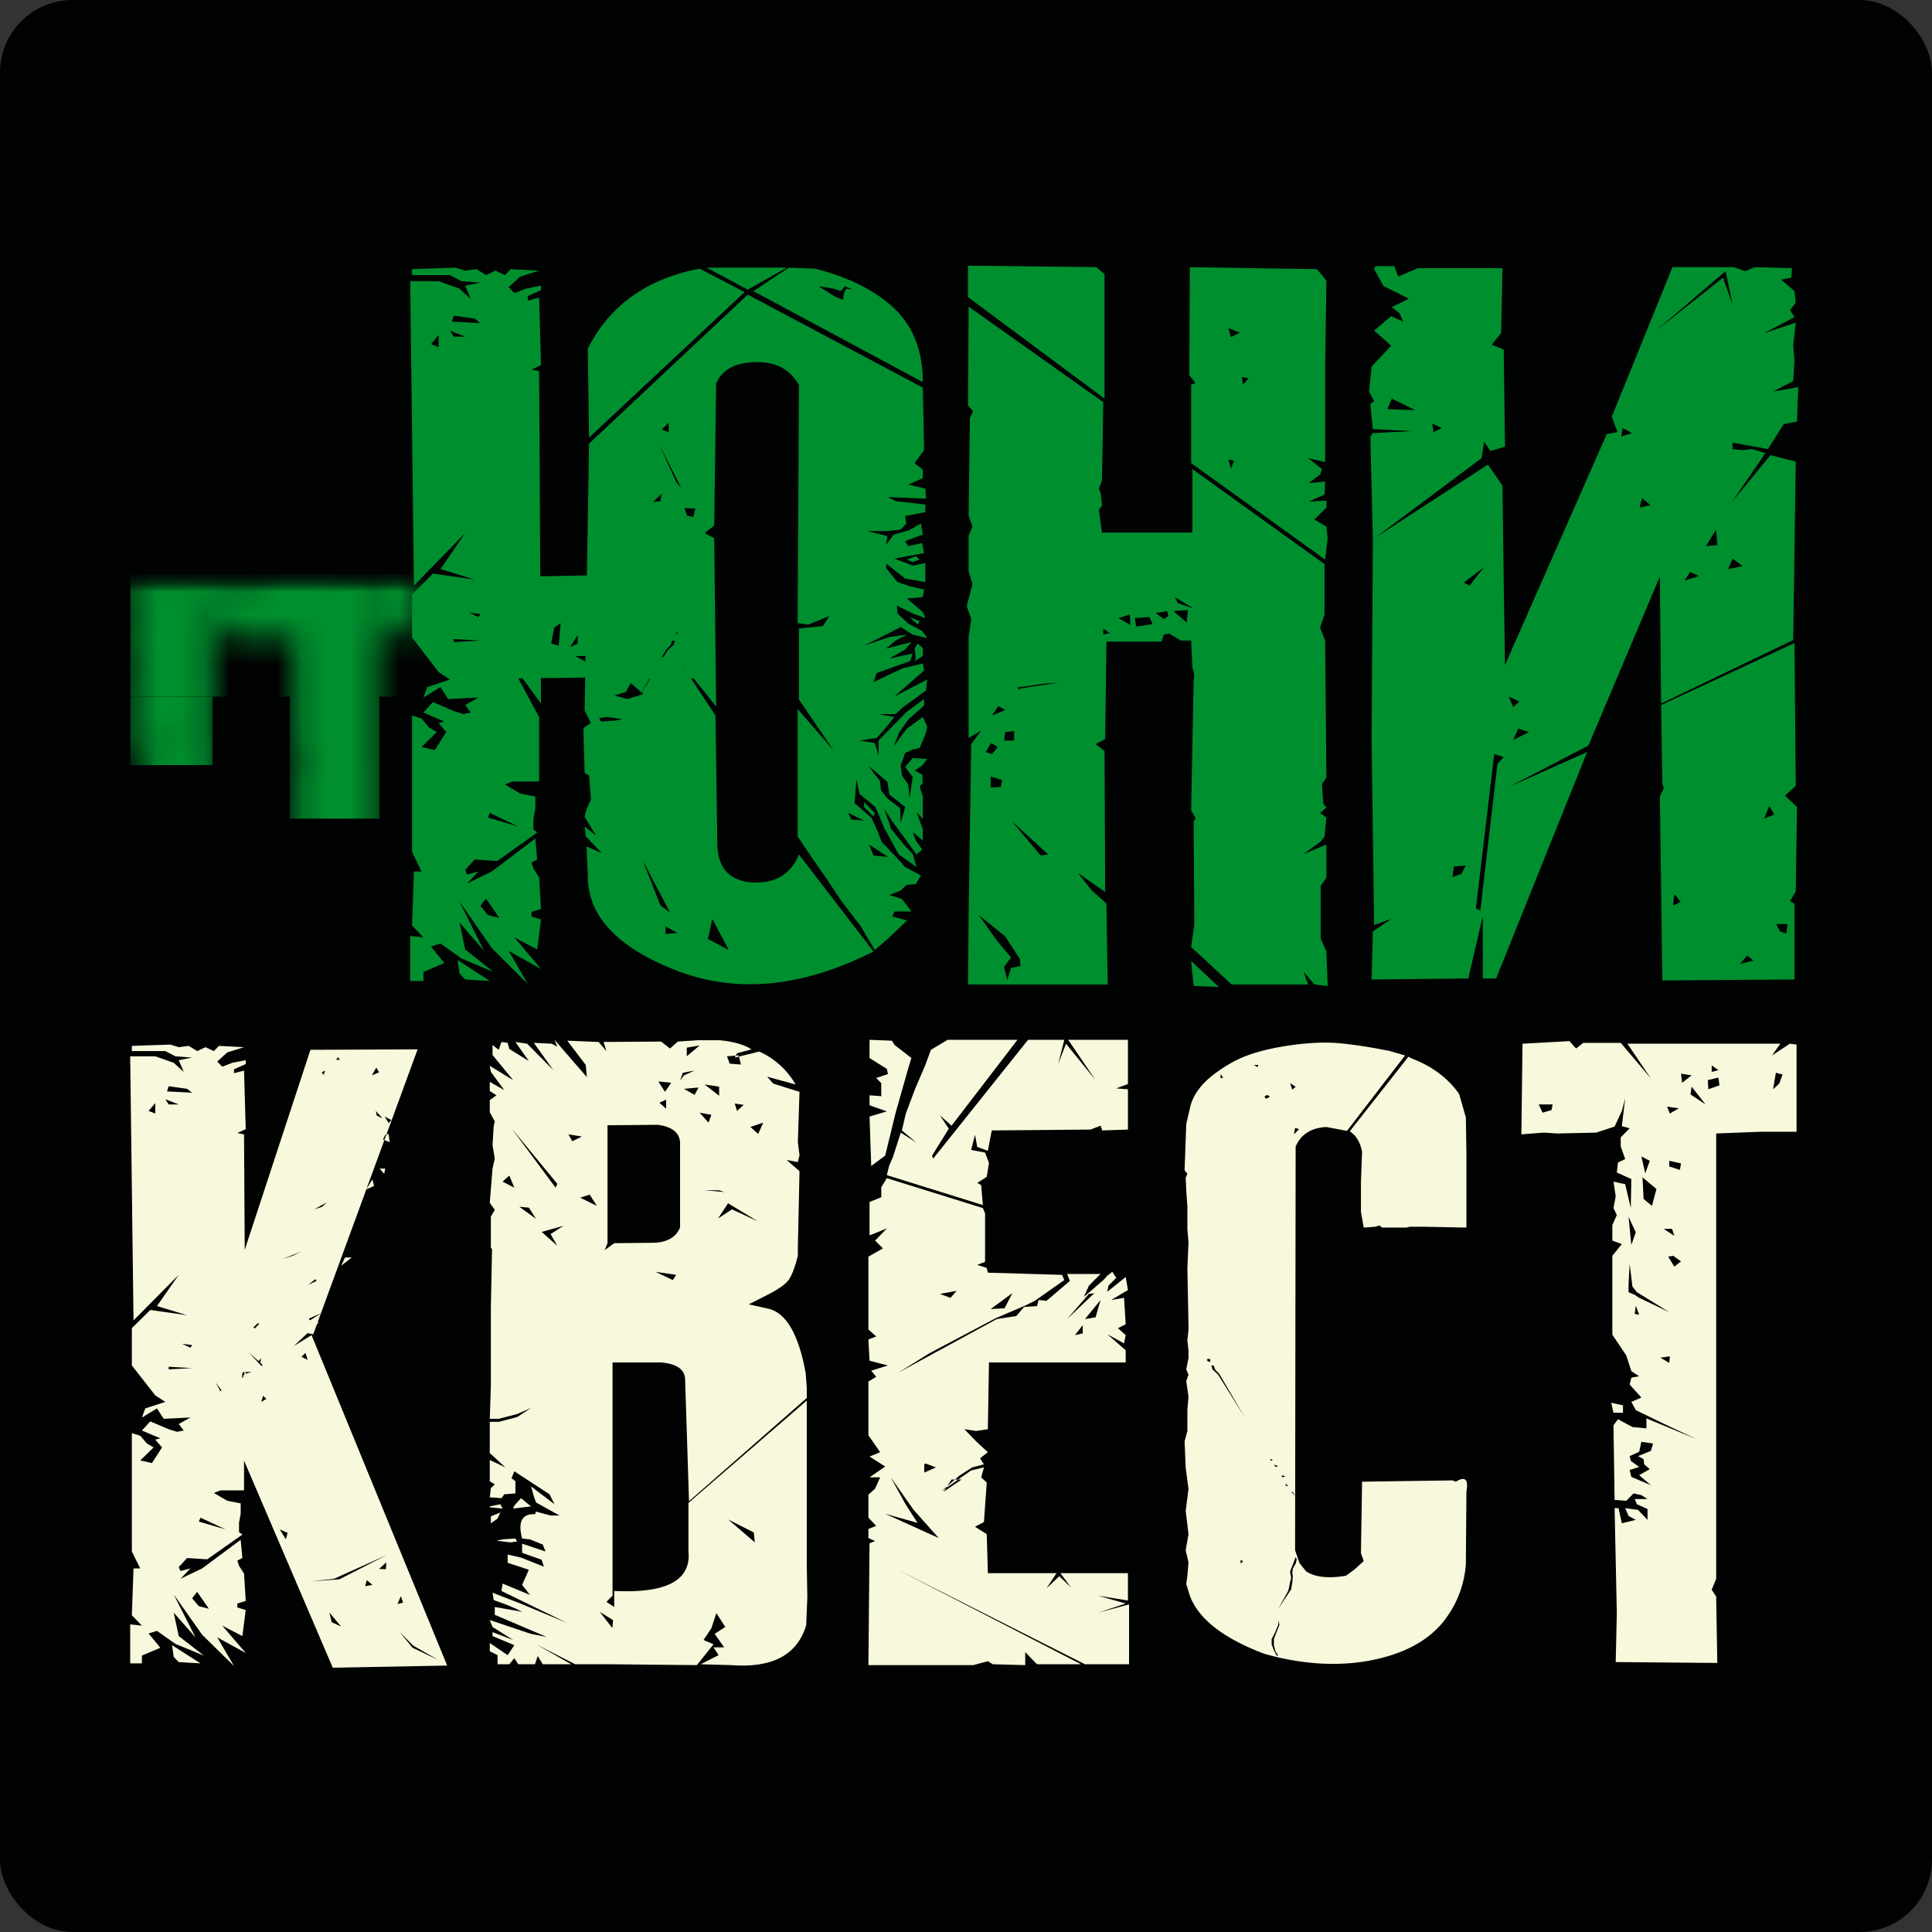
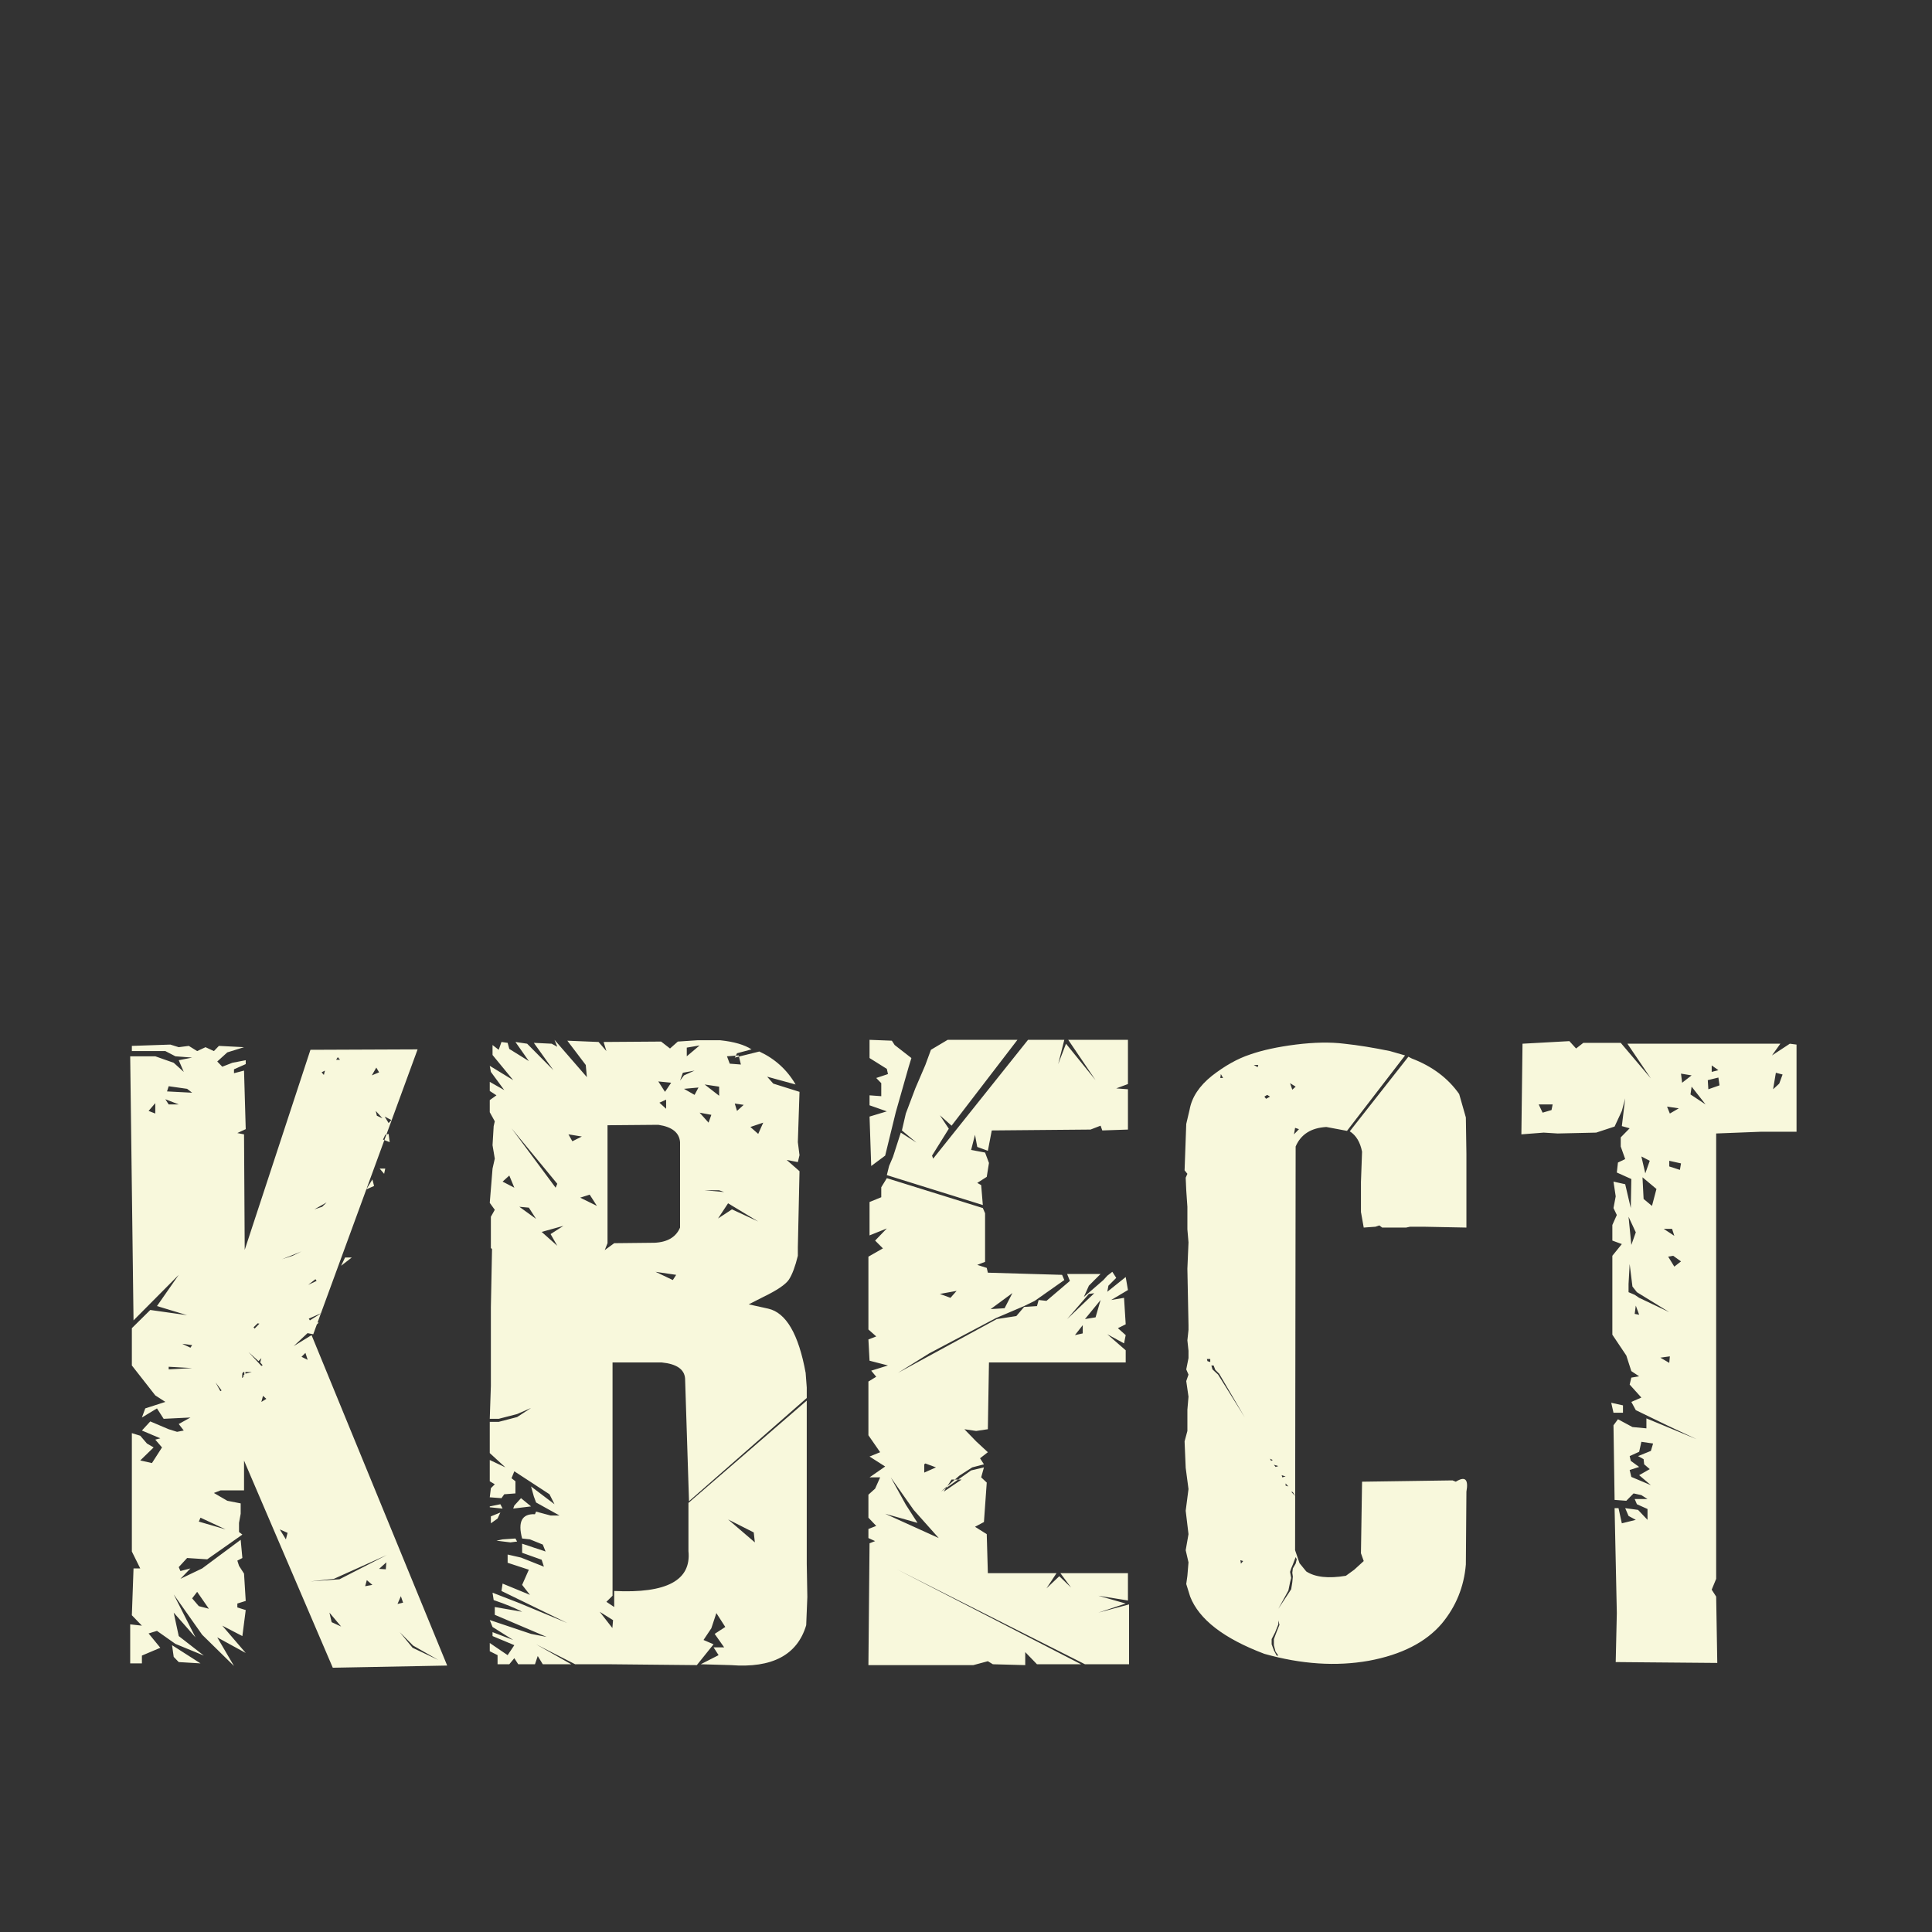
<svg xmlns="http://www.w3.org/2000/svg" width="80" height="80" viewBox="0 0 80 80" fill="none">
  <rect x="0" y="0" width="80" height="80" fill="#333333" stroke="none" />
-   <rect width="80" height="80" rx="3" fill="#010303" />
-   <path d="M24.339 14.436L24.392 18.12L30.831 12.097L28.972 11.124C26.791 11.538 25.247 12.642 24.339 14.436ZM24.392 18.369L30.962 12.2L38.212 16.05L38.264 18.638L37.872 19.176L38.212 19.445V19.797L37.61 20.066L38.317 20.232L38.343 20.646L36.772 20.584L37.087 20.749L38.317 20.894V21.204L37.479 21.37L37.531 21.681L37.296 21.929L36.746 21.991H35.909L36.746 22.198L36.694 22.55L37.008 22.136L37.61 21.97L38.133 21.681L38.212 22.136L37.479 22.405L37.61 22.612L38.186 22.488L38.264 22.902L37.034 23.13L37.793 23.419L38.317 23.316V24.102L37.479 23.957L36.694 23.337V23.523L37.165 24.102L37.662 24.268L38.264 24.413L38.212 24.723L37.558 24.785L38.212 25.344L38.317 25.593L37.793 25.406L37.139 25.075L37.165 25.406L37.61 25.82L38.186 26.131L38.395 26.421L37.793 26.276L37.296 25.965L36.615 26.317L35.778 26.731L36.825 26.379L37.558 26.276L37.087 26.524L36.694 26.855L37.741 26.586L37.479 26.897L36.825 27.269L37.793 27.062L37.688 27.373L36.301 27.87L36.17 28.242L37.401 27.663L38.212 27.476L38.264 27.766L37.034 28.842L38.395 28.139L38.343 28.594L37.401 29.277L37.087 29.567H36.38L37.034 29.691L36.615 30.209L36.301 30.56L35.594 30.664L36.223 30.767L36.38 31.285V30.664L37.531 29.484L38.264 28.946V29.215L37.61 29.795L37.217 30.354L37.008 30.912L37.531 30.188L38.212 29.691L38.395 30.084L38.317 30.416L38.081 30.974L37.793 31.037L37.479 31.181L37.296 31.699L37.348 32.113L37.61 32.485L37.662 33.044L37.793 32.175L37.479 31.761L37.793 31.388L38.395 31.43L38.186 31.699L37.872 31.906L38.186 32.071L38.212 32.423L38.081 32.568L38.212 32.982V33.914L37.95 33.624L38.212 34.328V34.804L37.793 34.452L37.924 34.804L38.186 35.176L37.95 35.383L36.956 34.017L36.615 33.5L36.903 34.328L37.427 34.969L37.793 35.363L37.95 35.901L37.217 35.383L36.615 34.286L36.249 33.417L35.594 32.879L35.464 32.278L35.385 33.251L36.092 33.872L36.354 34.452L36.511 34.866L37.008 35.383L37.479 35.901L38.133 36.253L37.924 36.605L37.531 36.646L37.296 36.874L36.825 37.06L37.348 37.225L37.741 37.743H37.034L36.956 37.95L37.558 38.115L36.825 38.819L36.223 39.337L35.647 38.364L34.809 37.267L34.207 36.356L33.631 35.528L33.029 34.638V29.36L34.521 31.078L33.082 28.967V26.027L34.076 25.924L34.338 25.51L33.474 25.862L33.029 25.8L33.082 15.947C32.715 15.285 32.113 14.967 31.276 14.995C30.438 15.009 29.897 15.305 29.653 15.885L29.574 21.763L29.182 22.074L29.574 22.281L29.653 29.256L28.056 27.249L29.627 29.629L29.705 35.052C29.758 35.991 30.246 36.487 31.171 36.542C32.113 36.584 32.75 36.197 33.082 35.383L36.17 39.399C33.221 40.889 30.499 41.151 28.004 40.185C25.526 39.219 24.305 37.895 24.339 36.211L24.287 35.052L24.915 35.321L24.261 34.638L24.209 34.224L24.68 34.597L24.209 33.831L24.287 33.5L24.47 33.106L24.392 32.113L24.209 32.009L24.156 30.146L24.47 29.939L24.209 29.422L24.392 18.369ZM37.924 23.026L37.558 23.171L37.793 23.274L38.081 23.171L37.924 23.026ZM37.662 25.551L38.081 25.717L38.003 25.862L37.662 25.551ZM38.003 26.648L37.872 26.855L37.924 27.249L37.872 27.373L38.212 27.166V26.835L38.003 26.648ZM35.778 33.21L36.223 33.665L36.17 33.81L35.778 33.417V33.21ZM35.961 31.699L36.223 32.071L36.432 32.32L36.484 32.734L36.772 33.086L37.27 33.458L37.296 34.079L37.479 33.417L36.825 32.899L36.746 32.382L35.909 31.657L35.961 31.699ZM35.123 33.665L35.254 33.934L35.778 33.976L35.123 33.665ZM35.987 34.969L36.17 35.425L36.772 35.487L35.987 34.969ZM28.004 19.963L28.213 20.211L27.297 18.41L28.004 19.963ZM27.402 17.789L27.69 17.893V17.499L27.402 17.789ZM28.344 21.039L28.449 21.349L28.711 21.412L28.789 21.06L28.344 21.039ZM27.035 20.791L27.349 20.749L27.402 20.439L27.035 20.791ZM25.988 28.946L26.643 28.739L26.119 28.284L25.91 28.656L25.439 28.801L25.988 28.946ZM27.349 37.495L27.742 37.784L26.617 35.632L27.349 37.495ZM29.313 38.881L30.176 39.337L29.496 38.053L29.313 38.881ZM27.559 38.364V38.674L28.056 38.633L27.559 38.364ZM29.26 11.083L30.962 11.994L32.584 11.083H29.26ZM31.197 12.056L32.663 11.083L33.762 11.124C35.193 11.497 36.292 12.056 37.06 12.801C37.828 13.546 38.212 14.553 38.212 15.823L31.197 12.056ZM33.893 11.849L34.547 12.263L34.914 12.428L34.94 12.159L35.045 11.952L35.307 11.994L34.992 11.849L34.809 12.056L34.521 11.952L33.893 11.849ZM28.004 26.193V26.338L28.135 26.297L28.161 26.193H28.004ZM27.847 26.503L27.768 26.71L27.585 26.897L26.381 28.987L27.637 26.938L27.899 26.69L27.951 26.503H27.847ZM26.329 29.174L26.25 29.215L26.145 29.07L26.329 29.174ZM24.889 29.877L25.491 29.836L25.779 29.774L25.125 29.691L24.811 29.733L24.889 29.877ZM27.716 26.545L28.841 25.489L28.737 26.297L28.423 26.483L27.716 26.545ZM28.841 28.097H26.486L26.564 27.663L25.936 28.035L21.015 28.097V27.166L21.382 26.483L21.931 26.11L21.251 26.297L21.094 25.8L21.015 26.421L20.675 26.793V28.035H20.361L20.308 26.607L20.466 26.297L20.361 25.924L20.675 25.613L20.466 25.303L20.675 24.992L20.361 24.785L20.466 23.875L20.78 24.496L21.329 24.868L21.643 24.682L21.382 24.309L21.251 23.813H21.46L21.8 24.247H22.036L21.879 23.875L25.046 23.813L25.229 24.123H25.465L25.596 23.813L27.166 23.937L26.564 24.682L28.187 23.813L27.271 24.868L28.972 24.247L27.114 25.406L24.68 26.483L27.271 25.675L25.779 26.483L27.166 26.297L28.37 25.365L27.637 26.421L26.852 27.104L27.035 27.414L27.899 26.98L28.37 27.663H28.841V28.097ZM23.135 26.731L23.214 25.8L22.952 25.986L22.821 26.648L23.135 26.731ZM23.607 26.793L23.921 26.648V26.297L23.607 26.793ZM23.816 27.166L24.287 27.414L24.47 27.166H23.816ZM24.915 25.8L25.36 25.551L25.544 25.179L24.915 25.8ZM18.948 39.751L20.282 40.62L19.262 40.558L19.026 40.31L18.948 39.751ZM16.984 40.62V38.757L17.534 38.819L17.063 38.322L17.141 36.087H17.456L17.063 35.28V29.629L17.456 29.753L17.77 30.126L18.084 30.312L17.456 30.933L18.005 31.057L18.476 30.312L18.162 29.939L18.398 29.877L17.534 29.505L17.927 29.07L18.79 29.443L19.183 29.567L19.497 29.505L19.262 29.194L19.811 28.884L18.555 28.946L18.241 28.449L17.534 28.884L17.691 28.449L18.633 28.139L18.162 27.828L17.063 26.4V24.62L17.927 23.75L19.654 23.999L18.241 23.564L19.262 22.074L17.141 24.247L16.984 11.642H18.162L19.026 11.952L19.497 12.387L19.262 11.828L19.89 11.704L19.105 11.642L18.633 11.393H17.063V11.145L18.869 11.083L19.262 11.207L19.733 11.145L20.125 11.393L20.518 11.207L20.911 11.393L21.146 11.145L22.324 11.207L21.539 11.455L21.068 11.89L21.303 12.138L21.774 11.952L22.402 11.828V12.014L21.853 12.263V12.449L22.324 12.325L22.402 15.119L22.01 15.305L22.324 15.367L22.402 29.132L20.989 27.207L22.324 29.691V32.361H21.225L20.911 32.485L21.539 32.858L22.167 32.982V33.479L22.088 33.914V34.348L22.245 34.472L20.596 35.652L19.654 35.59L19.262 36.025L19.34 36.211L19.811 36.087L19.34 36.584L20.361 36.087L22.167 34.721L22.245 35.59L22.01 35.714L22.088 35.963L22.324 36.335L22.402 37.64L22.01 37.764V37.95L22.402 38.074L22.245 39.316L21.303 38.819L22.402 40.123L21.068 39.378L21.853 40.744L20.361 39.254L19.026 37.329L20.047 39.378L19.026 38.198L19.262 39.316L20.439 40.248L19.105 39.689L18.241 39.068L17.848 39.192L18.398 39.875L17.534 40.248V40.62H16.984ZM18.712 13.318L19.89 13.38L19.654 13.194L18.79 13.07L18.712 13.318ZM18.633 13.691L18.79 13.939H19.262L18.633 13.691ZM18.162 13.877L17.848 14.25L18.162 14.374V13.877ZM19.419 25.365L19.811 25.551L19.89 25.427L19.419 25.365ZM18.79 26.586L19.89 26.524L18.79 26.462V26.586ZM20.282 33.665L20.204 33.852L21.46 34.224L20.282 33.665ZM20.125 37.205L19.89 37.515L20.204 37.888L20.675 38.012L20.125 37.205ZM40.083 12.304V11L45.397 11.062L45.737 11.352V16.506L40.083 12.304ZM49.322 19.176V15.926L49.506 15.864L49.244 15.533L49.27 11.062L54.531 11.145L54.924 11.621L54.871 15.285V16.258V19.135L54.165 18.969L54.741 19.424L54.662 19.652L54.191 20.004L54.871 19.942L54.846 20.48L54.191 20.77L54.924 20.729V21.018L54.427 21.515L54.924 21.805L54.976 22.281L54.871 23.171L49.322 19.176ZM40.109 12.697L45.684 16.651L45.632 19.901L45.501 20.232L45.58 20.439L45.632 20.915L45.501 21.122L45.632 22.053H49.375V19.424L54.846 23.357V25.448L54.662 25.986L54.871 26.524L54.924 32.196L54.741 32.465L54.793 33.272L54.924 33.438L54.662 33.665L54.924 33.852L54.846 34.638L54.688 34.845L53.982 35.363L54.924 34.969V36.335L54.688 36.687V38.861L54.924 39.399L54.976 40.827L54.427 40.765L53.982 40.248L54.165 40.765H50.998L49.322 39.213L49.454 38.302L49.427 34.017L49.506 33.872L49.322 33.562L49.427 28.159L49.454 27.932L49.375 27.642L49.322 26.524H48.904L48.407 26.234L48.197 26.276L48.092 26.566H45.815L45.763 30.602L45.37 30.809L45.737 31.099L45.763 36.936L44.637 36.149L45.213 36.874L45.815 37.412L45.867 40.765H40.083L40.109 37.909L40.214 30.809L40.633 30.25L40.109 30.56V26.379L40.214 25.634L40.031 25.096L40.266 24.185L40.109 23.647V22.177L40.266 21.805L40.109 21.349L40.161 17.313L40.292 17.023L40.083 16.796L40.109 12.697ZM49.322 39.792L50.474 40.868L49.427 40.827L49.322 39.792ZM43.093 35.425L43.407 35.383L41.889 33.996L43.093 35.425ZM41.261 38.923L41.863 39.647L41.575 40.041L41.706 40.579L41.863 40.082L42.255 39.999L42.229 39.709L41.627 38.778L40.528 37.888L41.261 38.923ZM41.025 32.154V32.61L41.444 32.589L41.496 32.299L41.025 32.154ZM41.025 30.788L40.816 31.14L41.078 31.223L41.313 30.933L41.078 30.788H41.025ZM41.627 30.312L41.575 30.664H41.994V30.271L41.627 30.312ZM41.339 29.236L41.078 29.629L41.627 29.401L41.339 29.236ZM42.229 28.573V28.511L43.852 28.263L43.276 28.304L42.125 28.47L42.229 28.573ZM45.684 26.027V26.276L45.946 26.214L45.684 26.027ZM46.312 25.593L46.81 25.883L46.784 25.448L46.312 25.593ZM46.993 25.593L47.045 25.945L47.726 25.841L47.595 25.551L46.993 25.593ZM47.857 25.386L48.197 25.634L48.38 25.51L48.328 25.303L47.857 25.386ZM48.59 25.303L49.139 25.779L49.192 25.262L48.59 25.303ZM48.642 24.723L48.773 24.972L49.427 25.199L48.642 24.723ZM50.867 19.031L50.971 19.404L51.103 19.073L50.867 19.031ZM50.867 13.587L50.971 13.96L51.338 13.774L50.867 13.587ZM51.416 15.574L51.469 15.926L51.705 15.657L51.364 15.616L51.416 15.574ZM60.799 40.517L56.795 40.558L56.847 38.571L57.606 38.053L56.899 38.302L56.795 30.664L56.847 22.343L56.743 18.079L56.847 17.934L58.496 17.851L56.847 17.768L56.743 16.734L56.899 16.609L56.69 16.216L56.795 15.181L57.606 14.312L56.899 13.691L57.606 13.091L58.103 13.318L57.946 12.966L57.633 12.718L58.339 12.366L57.292 11.849L56.899 11.145L56.952 11.021H57.737L57.894 11.455L58.706 11.104H62.213L62.161 13.794L61.768 14.27L62.265 14.477L62.318 18.493L61.716 18.679L61.454 18.286L61.349 18.969L56.952 22.26L61.611 19.238L62.213 20.108L62.265 24.04L62.318 27.538L66.532 17.976L66.977 17.893L66.741 17.251L69.254 11.062H71.793L72.264 11.228L72.657 11.062L74.201 11.104L74.175 11.497L73.756 11.58L74.306 12.056L74.358 12.532L74.123 12.842L74.306 13.132L73.049 13.794L74.358 13.36L74.253 14.312L74.306 14.912L74.253 15.781L73.416 16.216L74.463 16.03L74.41 17.458L73.861 17.561L73.206 18.596L71.741 18.327V18.596L72.159 18.638L72.552 18.596L73.102 18.762L71.714 20.791L73.311 18.845L74.358 19.114L74.253 26.503L68.783 29.132L68.731 23.875L65.773 30.871L62.475 32.589L65.72 31.14L61.951 40.517H61.401V37.929L60.799 40.517ZM61.114 37.619L61.297 37.702L62.004 31.637L62.265 31.347L61.873 31.223L61.114 37.619ZM62.658 30.643L63.312 30.312L62.867 30.167L62.658 30.643ZM62.658 29.277L62.92 29.049L62.475 28.842L62.658 29.277ZM60.616 24.123L60.852 24.247L61.454 23.481L60.616 24.123ZM68.547 13.711L71.348 11.497L71.741 12.614L71.453 11.228L68.547 13.711ZM69.751 24.04L70.353 23.854L69.987 23.688L69.751 24.04ZM67.893 21.018L68.338 20.915L67.997 20.625L67.893 21.018ZM70.641 22.612L71.112 22.571L71.06 21.929L70.641 22.612ZM74.358 32.547L74.306 26.628L68.783 29.194L68.835 32.423L68.888 32.651L68.731 32.982L68.835 40.599L74.306 40.558V37.432L74.123 37.308L74.358 36.915L74.41 33.417L73.913 32.941L74.358 32.547ZM60.145 36.315L60.512 36.191L60.695 35.839L60.197 35.88L60.145 36.315ZM72.604 39.772L72.055 39.916L72.343 39.565L72.604 39.772ZM73.965 38.654L73.704 38.571L73.547 38.261H74.018L73.965 38.654ZM69.594 37.35L69.28 37.495L69.333 37.018L69.594 37.35ZM73.468 33.727L73.049 33.893L73.259 33.376L73.468 33.727ZM71.557 23.564L72.159 23.44L71.741 23.13L71.557 23.564ZM57.449 16.941L58.601 16.982L57.633 16.506L57.449 16.941ZM67.134 18.079L67.579 17.934L67.186 17.727L67.134 18.079ZM59.36 17.893L59.7 17.727L59.308 17.541L59.36 17.893Z" fill="#008F2E" />
  <mask id="mask0_517_435" style="mask-type:luminance" maskUnits="userSpaceOnUse" x="4" y="23" width="14" height="13">
    <path d="M17.608 23.787H4V35.526H17.608V23.787Z" fill="white" />
  </mask>
  <g mask="url(#mask0_517_435)">
    <mask id="mask1_517_435" style="mask-type:luminance" maskUnits="userSpaceOnUse" x="4" y="23" width="14" height="13">
      <path d="M17.608 23.787H4V35.526H17.608V23.787Z" fill="white" />
    </mask>
    <g mask="url(#mask1_517_435)">
      <mask id="mask2_517_435" style="mask-type:alpha" maskUnits="userSpaceOnUse" x="5" y="23" width="18" height="20">
-         <path d="M12.221 42.262H14.264L15.609 40.874V29.838L12.736 30.532L12.154 30.725L12.221 31.174L12.603 31.277L12.287 31.573V31.765L12.736 31.714L13.051 31.418L13.118 31.765L12.403 32.061L12.354 32.408H12.802L12.603 32.755L12.221 32.613V42.262ZM14.33 42.262H15.609V40.926L14.33 42.262ZM12.603 41.118L12.736 40.772H13.051V41.028L12.603 41.118ZM13.5 40.63L13.3 40.476H13.633L13.5 40.63ZM13.749 40.18L13.633 39.987L13.882 39.885L13.948 40.091L13.749 40.18ZM13.367 41.118L13.3 40.823L13.682 40.874L13.367 41.118ZM12.852 39.782L12.985 40.527L12.736 40.039L12.536 39.782H12.852ZM13.566 39.936L13.367 40.18L13.118 39.987L13.3 39.834L13.566 39.936ZM15.227 39.987L15.094 40.129V39.936L15.227 39.987ZM15.161 39.744L14.912 39.692V39.487H15.161V39.744ZM14.397 38.793L14.131 38.844V38.6L14.397 38.793ZM13.433 39.14H13.184L13.234 38.895L13.433 39.14ZM14.779 31.033H14.845L15.028 30.879H14.779V31.033ZM12.918 30.879L13.234 30.982L13.3 30.827L12.918 30.879ZM12.221 30.429L12.154 30.532L12.536 30.583L12.736 30.48L15.609 29.787V27.269L14.779 27.808L15.609 27.166V26.716V23.851H14.197L13.566 24.596L13.948 23.851H12.221V25.38L12.354 25.483L12.221 25.984V26.922L12.403 27.063L12.154 27.217V27.564L12.603 27.911L12.403 28.309L12.154 28.553L12.221 29.196L12.736 29.388L12.802 29.594L12.536 29.388H12.221L12.154 30.044L12.354 30.185V30.339L12.221 30.429ZM15.576 26.318H14.862L14.895 25.406L15.044 24.481L15.51 23.748L18.367 23.723L18.516 23.864L18.732 23.723L18.998 23.748L18.965 24.455L18.815 24.596L19.147 24.828L18.782 25.097L19.081 25.496L19.147 26.318L17.038 26.343L16.589 25.675L16.822 26.343H16.407L16.074 25.534L15.809 24.943V25.586L16.174 26.318L15.726 26.279L15.51 25.971L15.576 26.318ZM15.576 24.481L15.908 24.416L15.759 24.596L15.576 24.481ZM20.31 41.928L20.26 41.581L21.107 42.12L20.46 42.082L20.31 41.928ZM19.363 42.12H19.015V40.964L19.363 41.003L19.064 40.694L19.114 39.307H19.313L19.064 38.806V35.298L19.313 35.375L19.513 35.607L19.712 35.722L19.313 36.108L19.662 36.185L19.961 35.722L19.762 35.491L19.911 35.453L19.363 35.221L19.612 34.951L20.161 35.183L20.41 35.26L20.609 35.221L20.46 35.029L20.808 34.836L20.011 34.874L19.812 34.566L19.363 34.836L19.463 34.566L20.061 34.373L19.762 34.181L19.064 33.294V32.189L19.612 31.65L20.709 31.804L19.812 31.534L20.46 30.609L19.114 31.958L19.015 24.134H19.762L20.31 24.326L20.609 24.596L20.46 24.249L20.858 24.172L20.36 24.134L20.061 23.98H19.064V23.825L20.21 23.787L20.46 23.864L20.759 23.825L21.008 23.98L21.257 23.864L21.506 23.98L21.656 23.825L22.403 23.864L21.905 24.018L21.606 24.288L21.755 24.442L22.054 24.326L22.453 24.249V24.365L22.104 24.519V24.635L22.403 24.558L22.453 26.292L22.204 26.408L22.403 26.446L22.453 34.99L21.556 33.795L22.403 35.337V36.994H21.705L21.506 37.071L21.905 37.303L22.303 37.38V37.688L22.254 37.958V38.228L22.353 38.305L21.307 39.037L20.709 38.998L20.46 39.268L20.509 39.384L20.808 39.307L20.509 39.615L21.157 39.307L22.303 38.459L22.353 38.998L22.204 39.075L22.254 39.23L22.403 39.461L22.453 40.27L22.204 40.347V40.463L22.453 40.54L22.353 41.311L21.755 41.003L22.453 41.812L21.606 41.35L22.104 42.197L21.157 41.272L20.31 40.078L20.958 41.35L20.31 40.617L20.46 41.311L21.207 41.889L20.36 41.542L19.812 41.157L19.563 41.234L19.911 41.658L19.363 41.889V42.12ZM19.347 25.007L19.396 25.162L19.945 25.084L20.094 24.969L19.347 25.007ZM19.297 24.776L19.695 24.622H19.396L19.297 24.776ZM18.998 24.66V24.352L18.799 24.429L18.998 24.66ZM20.858 32.69L20.559 32.652L20.808 32.767L20.858 32.69ZM20.161 33.333V33.41L20.858 33.371L20.161 33.333ZM21.855 38.15L21.107 37.804L21.058 37.919L21.855 38.15ZM21.357 40.502L21.008 40.001L20.858 40.193L21.058 40.425L21.357 40.502ZM7.453 42.197H5.41V32.549L5.792 32.69L5.992 32.343H5.543L5.593 31.997L6.307 31.701L6.241 31.354L5.925 31.65L5.477 31.701V31.508L5.792 31.213L5.41 31.11L5.344 30.66L5.925 30.468L8.799 29.774V40.81L7.453 42.197ZM8.799 42.197H7.52L8.799 40.861V42.197ZM5.792 41.054L6.241 40.964V40.707H5.925L5.792 41.054ZM6.689 40.566L6.822 40.412H6.49L6.689 40.566ZM6.938 40.116L7.138 40.026L7.071 39.821L6.822 39.923L6.938 40.116ZM6.556 41.054L6.872 40.81L6.49 40.758L6.556 41.054ZM6.041 39.718H5.726L5.925 39.975L6.174 40.463L6.041 39.718ZM6.756 39.872L6.49 39.769L6.307 39.923L6.556 40.116L6.756 39.872ZM8.417 39.923L8.284 39.872V40.065L8.417 39.923ZM8.35 39.679V39.422H8.101V39.628L8.35 39.679ZM7.586 38.728L7.32 38.536V38.78L7.586 38.728ZM6.374 39.075H6.623L6.423 38.832L6.374 39.075ZM7.968 30.969H8.035L8.217 30.814H7.968V30.969ZM6.423 30.917L6.49 30.763L6.108 30.814L6.423 30.917ZM5.344 30.468L5.726 30.519L5.925 30.416L8.799 29.723V27.204L7.968 27.744L8.799 27.102V23.787H7.387L6.756 24.532L7.138 23.787H5.41V25.316L5.543 25.419L5.41 25.92V26.858L5.593 26.999L5.344 27.153V27.5L5.792 27.847L5.593 28.245L5.344 28.489L5.41 29.131L5.925 29.324L5.992 29.53L5.726 29.324H5.41L5.344 29.979L5.543 30.121V30.275L5.41 30.365L5.344 30.468ZM9.53 23.8H8.815L8.849 24.712L8.998 25.637L9.463 26.369L12.32 26.395L12.47 26.254L12.686 26.395L12.951 26.369L12.918 25.663L12.769 25.521L13.101 25.29L12.736 25.02L13.034 24.622L13.101 23.8L10.991 23.774L10.543 24.442L10.775 23.774H10.36L10.028 24.583L9.762 25.174V24.532L10.128 23.8L9.679 23.838L9.463 24.147L9.53 23.8ZM9.53 25.637L9.712 25.521L9.862 25.701L9.53 25.637ZM13.5 41.864L13.649 42.017L14.297 42.056L13.45 41.517L13.5 41.864ZM12.204 42.056H12.553V41.825L13.101 41.593L12.752 41.17L13.001 41.093L13.55 41.478L14.397 41.825L13.649 41.247L13.5 40.553L14.148 41.285L13.5 40.013L14.347 41.208L15.294 42.133L14.795 41.285L15.643 41.748L14.945 40.938L15.543 41.247L15.643 40.476L15.393 40.399V40.283L15.643 40.206L15.593 39.397L15.443 39.166L15.393 39.011L15.543 38.934L15.493 38.395L14.347 39.242L13.699 39.551L13.998 39.242L13.699 39.32L13.649 39.204L13.898 38.934L14.496 38.973L15.543 38.24L15.443 38.163V37.893L15.493 37.624V37.315L15.094 37.238L14.696 37.007L14.895 36.93H15.593V35.273L14.745 33.731L15.643 34.926L15.593 26.382L15.393 26.343L15.643 26.228L15.593 24.494L15.294 24.571V24.455L15.643 24.301V24.185L15.244 24.262L14.945 24.378L14.795 24.224L15.094 23.954L15.593 23.8L14.845 23.761L14.696 23.915L14.447 23.8L14.197 23.915L13.948 23.761L13.649 23.8L13.4 23.723L12.254 23.761V23.915H13.251L13.55 24.07L14.048 24.108L13.649 24.185L13.799 24.532L13.5 24.262L12.951 24.07H12.204L12.304 31.894L13.649 30.545L13.001 31.47L13.898 31.739L12.802 31.585L12.254 32.125V33.23L12.951 34.116L13.251 34.309L12.652 34.502L12.553 34.772L13.001 34.502L13.201 34.81L13.998 34.772L13.649 34.964L13.799 35.157L13.599 35.196L13.35 35.118L12.802 34.887L12.553 35.157L13.101 35.388L12.951 35.427L13.151 35.658L12.852 36.12L12.503 36.044L12.902 35.658L12.702 35.542L12.503 35.311L12.254 35.234V38.742L12.503 39.242H12.304L12.254 40.63L12.553 40.938L12.204 40.9V42.056ZM13.898 25.033L13.35 24.956L13.3 25.11L14.048 25.149L13.898 25.033ZM13.35 25.496H13.649L13.251 25.341L13.35 25.496ZM12.951 25.765V25.457L12.752 25.688L12.951 25.765ZM14.048 32.626L13.998 32.703L13.749 32.587L14.048 32.626ZM13.35 33.346V33.268L14.048 33.307L13.35 33.346ZM15.044 38.086L14.247 37.855L14.297 37.739L15.044 38.086ZM14.546 40.437L14.247 40.36L14.048 40.129L14.197 39.936L14.546 40.437Z" fill="#008F2E" />
-       </mask>
+         </mask>
      <g mask="url(#mask2_517_435)">
-         <path d="M5.398 23.787H22.408V28.847H5.398V23.787Z" fill="#008F2E" />
-         <path d="M8.8 28.848H5.398V31.681H8.8V28.848Z" fill="#008F2E" />
        <path d="M15.711 27.701H12V33.897H15.711V27.701Z" fill="#008F2E" />
      </g>
    </g>
  </g>
  <path d="M9.227 54.513L12.855 43.47L17.292 43.452L12.971 55.249L9.227 54.513ZM15.49 49.108L15.42 48.838L15.166 49.251L15.49 49.108ZM13.78 69.057L8.926 57.727L12.901 55.285L18.517 68.967L13.78 69.057ZM11.838 63.742L11.908 63.472L11.584 63.329L11.838 63.742ZM10.151 58.265L10.059 54.441L10.683 54.782L10.498 54.961L10.544 55.015L10.752 54.8L13.202 54.764L11.076 56.757L10.775 56.416L10.822 56.236L10.706 56.362L10.29 55.985L11.006 56.757L10.706 56.883L10.244 56.972L10.036 57.008L10.151 56.883L10.429 56.811H10.082L10.036 56.865L10.012 57.116L10.151 58.265ZM15.675 46.127L15.559 46.001L15.605 46.199L15.836 46.307L15.675 46.127ZM16.206 46.379L15.929 46.235L16.091 46.504L16.206 46.379ZM16.091 46.953L15.952 46.989L15.86 47.187L16.137 47.294L16.091 46.953ZM14.08 43.883L13.988 43.775L13.918 43.883H14.08ZM13.456 44.331L13.317 44.403L13.41 44.511L13.456 44.331ZM15.952 48.389H15.721L15.906 48.605L15.952 48.389ZM13.341 49.97L13.525 49.79L13.017 50.077L13.341 49.97ZM12.832 54.674L13.317 54.369L12.786 54.602L12.832 54.674ZM13.109 53.04L13.063 52.968L12.763 53.202L13.109 53.04ZM14.565 52.071H14.288L14.126 52.412L14.565 52.071ZM12.116 51.999L12.485 51.819L11.677 52.142L12.116 51.999ZM10.891 57.798L10.822 58.05L11.029 57.924L10.891 57.798ZM7.124 68.123L8.302 68.877L7.401 68.823L7.193 68.608L7.124 68.123ZM5.876 68.877H5.391V67.261L5.876 67.315L5.46 66.884L5.529 64.945H5.807L5.46 64.245V59.343L5.807 59.45L6.084 59.773L6.361 59.935L5.807 60.474L6.292 60.582L6.708 59.935L6.43 59.612L6.639 59.558L5.876 59.235L6.223 58.858L6.985 59.181L7.332 59.289L7.609 59.235L7.401 58.965L7.886 58.696L6.777 58.75L6.5 58.319L5.876 58.696L6.015 58.319L6.847 58.05L6.43 57.78L5.46 56.541V54.997L6.223 54.243L7.748 54.459L6.5 54.081L7.401 52.789L5.529 54.674L5.391 43.739H6.43L7.193 44.008L7.609 44.385L7.401 43.901L7.956 43.793L7.263 43.739L6.847 43.523H5.46V43.308L7.054 43.254L7.401 43.362L7.817 43.308L8.164 43.523L8.51 43.362L8.857 43.523L9.065 43.308L10.105 43.362L9.412 43.577L8.996 43.955L9.204 44.17L9.62 44.008L10.175 43.901V44.062L9.689 44.278V44.439L10.105 44.331L10.175 46.756L9.828 46.917L10.105 46.971L10.175 58.912L8.926 57.242L10.105 59.397V61.713H9.134L8.857 61.821L9.412 62.144L9.966 62.252V62.682L9.897 63.059V63.437L10.036 63.544L8.58 64.568L7.748 64.514L7.401 64.891L7.471 65.053L7.886 64.945L7.471 65.376L8.372 64.945L9.966 63.76L10.036 64.514L9.828 64.622L9.897 64.837L10.105 65.16L10.175 66.291L9.828 66.399V66.561L10.175 66.669L10.036 67.746L9.204 67.315L10.175 68.446L8.996 67.8L9.689 68.985L8.372 67.692L7.193 66.022L8.095 67.8L7.193 66.776L7.401 67.746L8.441 68.554L7.263 68.069L6.5 67.531L6.153 67.638L6.639 68.231L5.876 68.554V68.877ZM6.916 45.193L7.956 45.247L7.748 45.086L6.985 44.978L6.916 45.193ZM6.847 45.517L6.985 45.732H7.401L6.847 45.517ZM6.43 45.678L6.153 46.001L6.43 46.109V45.678ZM7.54 55.644L7.886 55.805L7.956 55.698L7.54 55.644ZM6.985 56.595V56.703L7.956 56.649L6.985 56.595ZM8.302 62.844L8.233 63.006L9.343 63.329L8.302 62.844ZM8.164 65.915L7.956 66.184L8.233 66.507L8.649 66.615L8.164 65.915ZM12.855 65.483L14.057 65.394L16.021 64.388L13.826 65.376L12.855 65.483ZM15.975 64.981L15.998 64.693L15.698 64.963L15.975 64.981ZM15.189 65.43L15.12 65.681L15.42 65.627L15.189 65.43ZM17.084 68.231L18.147 68.734L17.108 68.141L16.553 67.584L17.084 68.231ZM16.599 66.094L16.46 66.417L16.691 66.363L16.599 66.094ZM13.641 66.776L13.733 67.171L14.126 67.351L13.641 66.776ZM12.647 56.021L12.485 56.182L12.74 56.308L12.647 56.021ZM15.698 44.403L15.582 44.206L15.397 44.529L15.698 44.403ZM20.395 48.389L20.488 47.977L20.395 47.42L20.442 46.63L20.488 46.432L20.28 46.055V45.553L20.557 45.355L20.28 45.175V44.798L20.881 45.139L20.326 44.385L20.28 44.134L21.251 44.727L20.395 43.685V43.272L20.65 43.47L20.765 43.146L21.02 43.182L21.089 43.434L21.898 43.937L21.343 43.146L21.828 43.218L22.915 44.314L22.105 43.182L22.845 43.218L23.076 43.344L22.961 43.057L24.301 44.601L24.255 44.098L23.492 43.093L24.786 43.146L25.11 43.523L24.994 43.146L27.375 43.129L27.744 43.416L28.068 43.129L28.877 43.075H29.824C30.394 43.135 30.826 43.26 31.119 43.452L30.518 43.613L30.425 43.793L31.442 43.541C32.089 43.841 32.59 44.296 32.944 44.906L31.765 44.583L32.02 44.87L33.106 45.211L33.037 47.294L33.106 47.833L33.037 48.12L32.574 48.03L33.106 48.497L33.037 51.657V51.999C32.929 52.442 32.806 52.771 32.667 52.986C32.528 53.19 32.174 53.429 31.604 53.705L31.003 54.01L31.812 54.189C32.551 54.357 33.067 55.243 33.36 56.847L33.406 57.457V57.888L28.53 62.162L28.368 57.08C28.338 56.697 28.014 56.476 27.398 56.416H25.364V66.076L25.11 66.328L25.433 66.543L25.503 66.848L25.433 67.118L24.832 66.74L25.364 67.423V68.913H23.816L22.198 68.087L23.654 68.913H22.475L22.267 68.572L22.152 68.913H21.459L21.297 68.662L21.089 68.913H20.603V68.536L20.28 68.374V68.033L20.65 68.285L21.02 68.536L21.297 68.123L20.395 67.746V67.584L21.251 67.908L20.395 67.369L20.28 67.082L21.99 67.656L22.637 67.782L20.488 66.866V66.543L21.62 66.74C21.328 66.585 20.935 66.423 20.442 66.256L20.395 65.95L21.505 66.381L23.492 67.207L20.765 65.879L20.811 65.573L21.944 66.04L21.62 65.627L21.898 64.999L21.02 64.711V64.37L21.574 64.496L22.522 64.873L22.429 64.586L21.62 64.298V63.921L22.105 64.083L22.591 64.245L22.475 63.957L21.944 63.742L21.62 63.706C21.435 63.012 21.613 62.676 22.152 62.7L22.198 62.593L22.799 62.754H23.169L22.198 62.215L22.105 61.964L21.99 61.551L22.961 62.287L22.753 61.874L21.297 60.923L21.181 61.21L21.343 61.336V61.839L20.881 61.874L20.765 62.036L20.28 62L20.326 61.623L20.488 61.461L20.28 61.336V60.456L20.927 60.761L20.28 60.169V59.72V58.876H20.65L21.412 58.678L21.99 58.301L21.412 58.553L20.65 58.75H20.28L20.326 57.385V54.135L20.395 50.652L20.488 51.837L20.326 51.675V50.383L20.488 50.095L20.28 49.808L20.395 48.389ZM20.28 62.413L20.811 62.467L20.719 62.287L20.28 62.377V62.413ZM21.343 63.706L20.811 63.742L20.557 63.796L21.135 63.867L21.412 63.832L21.343 63.706ZM20.326 63.077V62.79L20.719 62.629L20.603 62.88L20.326 63.077ZM21.574 62.036L21.297 62.341L21.251 62.467L21.99 62.377L21.574 62.036ZM28.507 62.233L30.957 60.115L33.406 57.996V64.747L33.43 66.13L33.383 67.297C33.014 68.53 31.974 69.081 30.263 68.949L29.016 68.913L29.755 68.536L29.547 68.213H29.986L29.593 67.656L30.032 67.369L29.663 66.794L29.455 67.423L29.131 67.908L29.547 68.087L28.854 68.949L25.225 68.913L25.433 66.543V65.879C27.606 65.986 28.63 65.436 28.507 64.227V62.233ZM28.438 43.38V43.739L28.969 43.29L28.438 43.38ZM28.761 44.331L28.276 44.421L28.16 44.745L28.322 44.529L28.761 44.331ZM27.259 44.78L27.536 45.211L27.791 44.834L27.259 44.78ZM30.102 43.739L30.217 44.044L30.679 44.08L30.587 43.703L30.102 43.739ZM28.322 45.086L28.761 45.337L28.923 45.032L28.322 45.086ZM29.177 44.906L29.778 45.373V44.996L29.177 44.906ZM30.425 45.696L30.518 46.001L30.795 45.75L30.425 45.696ZM28.969 46.073L29.339 46.486L29.455 46.163L28.969 46.073ZM27.305 45.66L27.583 45.912V45.535L27.305 45.66ZM31.072 46.666L31.396 46.953L31.604 46.486L31.072 46.666ZM21.181 46.72L23.007 49.18L23.076 49.018L21.181 46.72ZM23.538 46.971L23.7 47.258L24.093 47.061L23.538 46.971ZM20.811 48.928L21.297 49.18L21.089 48.677L20.811 48.928ZM21.505 49.97L22.198 50.472L21.898 50.006L21.505 49.97ZM24.024 49.593L24.717 49.934L24.417 49.467L24.024 49.593ZM22.429 51.011L23.076 51.586L22.799 51.101L23.33 50.76L22.429 51.011ZM27.143 52.663L27.86 53.004L27.999 52.789L27.143 52.663ZM30.148 49.826L29.732 50.455L30.309 50.077L31.396 50.58L30.148 49.826ZM29.177 49.287L29.986 49.359L29.778 49.287H29.177ZM25.156 46.594V51.478L25.041 51.765L25.433 51.478L27.097 51.46C27.637 51.436 27.991 51.227 28.16 50.831V47.294C28.129 46.899 27.829 46.66 27.259 46.576L25.156 46.594ZM30.148 62.916L31.257 63.867L31.211 63.455L30.148 62.916ZM36.006 43.057V43.811L36.722 44.26L36.769 44.475L36.283 44.637L36.491 44.852V45.391L36.006 45.355V45.768L36.722 46.019L36.006 46.235L36.075 48.282L36.653 47.851L37.092 46.055L37.623 44.188L37.739 43.811L37.046 43.272L36.93 43.093L36.006 43.057ZM42.13 43.057H39.241L38.548 43.47L38.317 44.098L37.901 45.068L37.508 46.109L37.346 46.809L37.947 47.312L37.3 46.899L36.976 47.905L36.815 48.282L36.722 48.659L40.697 49.898L40.628 49.072L40.466 48.982L40.859 48.731L40.951 48.156L40.79 47.725L40.212 47.617L40.373 46.989L40.466 47.492L40.905 47.653L41.067 46.809L45.157 46.773L45.573 46.612L45.643 46.809L46.706 46.773V45.104L46.221 45.068L46.706 44.888V43.057H44.233L45.365 44.727L44.141 43.218L43.817 44.062L44.071 43.057H42.569L38.64 47.977L38.594 47.851L39.288 46.738L38.918 46.181L39.403 46.612L42.13 43.057ZM36.722 48.785L40.697 50.023L40.79 50.239V52.25L40.466 52.376L40.859 52.501L40.905 52.699L43.979 52.789L44.071 53.004L42.846 53.866L42.407 54.081L41.229 54.584L38.479 56.039L37.184 56.847L41.275 54.62L42.084 54.495L42.407 54.117L42.939 54.081L43.008 53.83L43.332 53.866L44.302 53.04L44.187 52.753H45.573L45.319 53.004L45.088 53.238L44.88 53.705L45.689 53.004L45.851 52.825L46.059 52.663L46.221 52.914L45.897 53.238L45.851 53.489L46.613 52.879L46.706 53.417L46.012 53.83L46.544 53.74L46.613 54.836L46.29 54.997L46.613 55.285L46.544 55.626L45.851 55.249L46.613 55.913V56.416H40.951L40.905 59.181L40.42 59.253L39.934 59.181L40.42 59.684L40.905 60.133L40.581 60.384L40.743 60.635L40.258 60.761L39.727 61.102L38.964 61.767L40.212 60.887L40.743 60.761L40.628 61.174L40.859 61.39L40.743 63.024L40.373 63.221L40.859 63.526L40.905 65.142H43.748L43.332 65.771L43.863 65.268L44.349 65.735L43.909 65.142H46.706V66.273L45.481 66.076L46.613 66.399L45.481 66.776L46.752 66.435V68.913H44.926L37.138 64.981L44.765 68.913H42.939L42.453 68.41V68.949L41.113 68.913L40.905 68.787L40.304 68.949H35.959L36.006 63.903L36.237 63.814L35.959 63.688V63.311L36.283 63.185L35.959 62.844V61.892L36.237 61.641L36.445 61.174H36.006L36.653 60.725L36.006 60.312L36.445 60.133L35.959 59.432V57.206L36.283 57.008L36.075 56.757L36.769 56.541L36.006 56.344L35.959 55.464L36.283 55.339L35.959 55.051V52.035L36.56 51.693L36.237 51.37L36.722 50.867L36.006 51.155V49.772L36.491 49.575V49.162L36.722 48.785ZM45.365 53.543L45.088 53.579L44.187 54.62L45.319 53.543H45.365ZM45.573 53.83L44.926 54.62L45.365 54.548L45.573 53.83ZM44.834 54.872L44.51 55.285L44.834 55.213V54.872ZM41.02 54.207L41.598 54.171L41.922 53.543L41.02 54.207ZM38.271 60.635V60.977L38.756 60.761L38.317 60.599L38.271 60.635ZM39.403 61.264L39.079 61.767L39.819 61.264H39.403ZM37.508 62.305L37.993 63.059L36.653 62.682L38.871 63.688L37.832 62.521L36.884 61.174L37.508 62.305ZM38.918 53.579L39.357 53.74L39.611 53.453L38.918 53.579ZM56.469 50.831L56.955 50.796L57.117 50.742L57.232 50.831H58.225L58.388 50.796H58.619H58.942L60.721 50.831V49.108V47.779L60.698 46.271L60.421 45.301C59.959 44.643 59.304 44.152 58.457 43.829L58.318 43.757L55.891 46.845C56.154 47.013 56.323 47.294 56.4 47.689L56.354 48.946V50.185L56.469 50.831ZM58.18 43.703L55.776 46.827L54.921 46.666C54.289 46.702 53.866 46.971 53.65 47.474L53.627 64.191L53.811 64.729L54.089 65.07C54.459 65.31 55.006 65.37 55.73 65.25L56.076 64.999L56.469 64.64L56.354 64.316L56.4 61.354L60.144 61.3L60.282 61.354C60.668 61.114 60.814 61.252 60.721 61.767L60.698 64.783C60.621 65.705 60.29 66.519 59.705 67.225C59.042 68.003 58.033 68.518 56.677 68.769C55.322 69.009 53.881 68.913 52.355 68.482C50.676 67.848 49.652 67.058 49.282 66.112L49.12 65.591L49.167 65.25L49.213 64.693L49.097 64.191L49.213 63.526L49.097 62.557L49.213 61.659L49.097 60.779L49.051 59.684L49.167 59.253V58.696V58.373L49.213 57.834L49.12 57.188L49.213 56.919L49.12 56.703L49.213 56.236V55.931L49.167 55.5L49.213 55.069V54.872L49.167 52.537L49.213 51.442L49.167 50.903V49.97L49.12 49.287L49.097 48.767L49.167 48.605L49.051 48.461L49.12 46.54L49.259 45.948C49.351 45.433 49.66 44.966 50.184 44.547C50.723 44.128 51.247 43.835 51.755 43.667C52.263 43.488 52.895 43.35 53.65 43.254C54.42 43.158 55.09 43.146 55.661 43.218C56.23 43.278 56.862 43.38 57.556 43.523L58.18 43.703ZM49.975 56.272L49.998 56.362L50.114 56.398V56.272H49.975ZM50.16 56.541L50.206 56.703L50.438 56.919L51.547 58.696L50.484 56.883L50.322 56.721L50.253 56.541H50.16ZM51.755 58.768L51.662 58.894L51.593 58.858L51.755 58.768ZM52.587 60.402L52.633 60.492L52.703 60.456L52.587 60.402ZM52.749 60.653L52.818 60.743L52.933 60.707L52.749 60.653ZM53.072 61.084L53.095 61.174L53.234 61.138L53.072 61.084ZM53.234 61.425V61.515L53.349 61.551L53.234 61.425ZM53.465 61.767L53.627 61.946L53.534 61.785L53.465 61.767ZM53.65 64.478L53.534 64.783L53.465 64.945L53.419 65.088L53.465 65.34L53.419 65.519L53.349 65.861L52.933 66.615L53.349 65.986L53.465 65.807L53.511 65.519L53.534 65.286L53.511 65.124L53.534 64.945L53.65 64.747L53.696 64.568L53.65 64.478ZM52.933 68.554L52.818 68.392L52.749 68.123V67.872L52.864 67.567L52.98 67.279L52.933 67.099V67.261L52.795 67.602L52.656 67.872V68.087L52.749 68.338L52.864 68.554H52.933ZM51.362 64.604L51.385 64.747L51.477 64.64L51.362 64.604ZM51.916 44.098L52.078 44.188L52.101 44.098H51.916ZM50.553 44.475L50.53 44.637H50.645L50.553 44.475ZM53.419 44.852L53.511 45.122L53.65 44.996L53.419 44.852ZM52.471 45.337L52.355 45.409L52.425 45.499L52.587 45.409L52.471 45.337ZM53.627 46.702L53.581 46.971L53.788 46.756L53.627 46.702ZM66.903 68.823L66.949 66.794L66.857 62.449H67.019L67.157 63.077L67.735 62.934L67.435 62.772L67.296 62.449L67.828 62.521L68.22 62.934V62.485L67.781 62.287L67.689 62.072H68.22L67.966 61.91L67.643 61.839L67.342 62.144L66.857 62.108L66.811 59.019L66.996 58.768L67.596 59.091L68.174 59.145V58.732L70.254 59.594L69.029 59.019L67.735 58.391L67.55 58.05L67.966 57.87L67.481 57.332L67.55 57.044L67.874 56.99L67.55 56.775L67.342 56.129L66.764 55.267V51.999L67.157 51.514L66.764 51.37V50.724L66.949 50.311L66.811 50.023L66.903 49.539L66.811 48.928L67.296 49.036L67.527 50.023L67.55 48.821L66.949 48.551L66.996 48.138L67.296 47.995L67.111 47.474V47.097L67.481 46.72L67.157 46.63L67.296 45.481L67.157 46.001L66.857 46.648L66.094 46.899L64.499 46.935L63.922 46.899L62.997 46.971L63.044 43.218L64.985 43.111L65.262 43.416L65.563 43.182H67.111L68.359 44.655L67.388 43.218H73.72L73.374 43.703L74.113 43.218L74.391 43.254V46.863H72.912L71.987 46.899L71.063 46.935V51.065V65.376L70.878 65.825L71.063 66.112L71.109 68.859L66.903 68.823ZM66.718 58.086L67.204 58.193V58.499H66.811L66.718 58.086ZM64.292 45.732H63.714L63.876 46.073L64.245 45.965L64.292 45.732ZM73.813 44.493L73.535 44.421L73.42 45.104L73.674 44.87L73.813 44.493ZM71.155 44.619L70.716 44.727L70.739 45.104L71.201 44.942L71.155 44.619ZM70.046 44.996L70 45.319L70.624 45.732L70.046 44.996ZM70.046 44.529L69.607 44.457L69.653 44.834L70.046 44.529ZM68.313 48.066L67.966 47.887L68.128 48.587L68.313 48.066ZM68.59 49.233L68.012 48.749L68.058 49.646L68.405 49.934L68.59 49.233ZM69.607 48.174L69.121 48.066V48.3L69.561 48.443L69.607 48.174ZM67.596 53.273L67.481 52.34L67.435 53.166V53.507L67.689 53.615L67.874 53.74L69.121 54.333L67.781 53.507L67.596 53.273ZM67.735 51.029L67.435 50.383L67.481 50.849L67.55 51.55L67.735 51.029ZM69.237 50.885H68.891L69.33 51.173L69.237 50.885ZM69.283 51.999L69.075 52.035L69.33 52.448L69.607 52.232L69.283 51.999ZM69.145 56.164L68.752 56.218L69.121 56.434L69.145 56.164ZM68.451 59.773L67.966 59.702L67.874 60.115L67.481 60.294L67.527 60.492L67.874 60.743L67.481 60.869L67.55 61.156L68.359 61.497L67.874 61.084L68.313 60.833L68.082 60.635L68.058 60.42L67.828 60.294L68.359 60.079L68.451 59.773ZM67.735 54.064L67.689 54.405L67.874 54.441L67.735 54.064ZM71.155 44.314L70.878 44.116V44.385L71.155 44.314ZM69.515 45.894L69.029 45.822L69.145 46.109L69.515 45.894Z" fill="#F8F8DC" />
</svg>